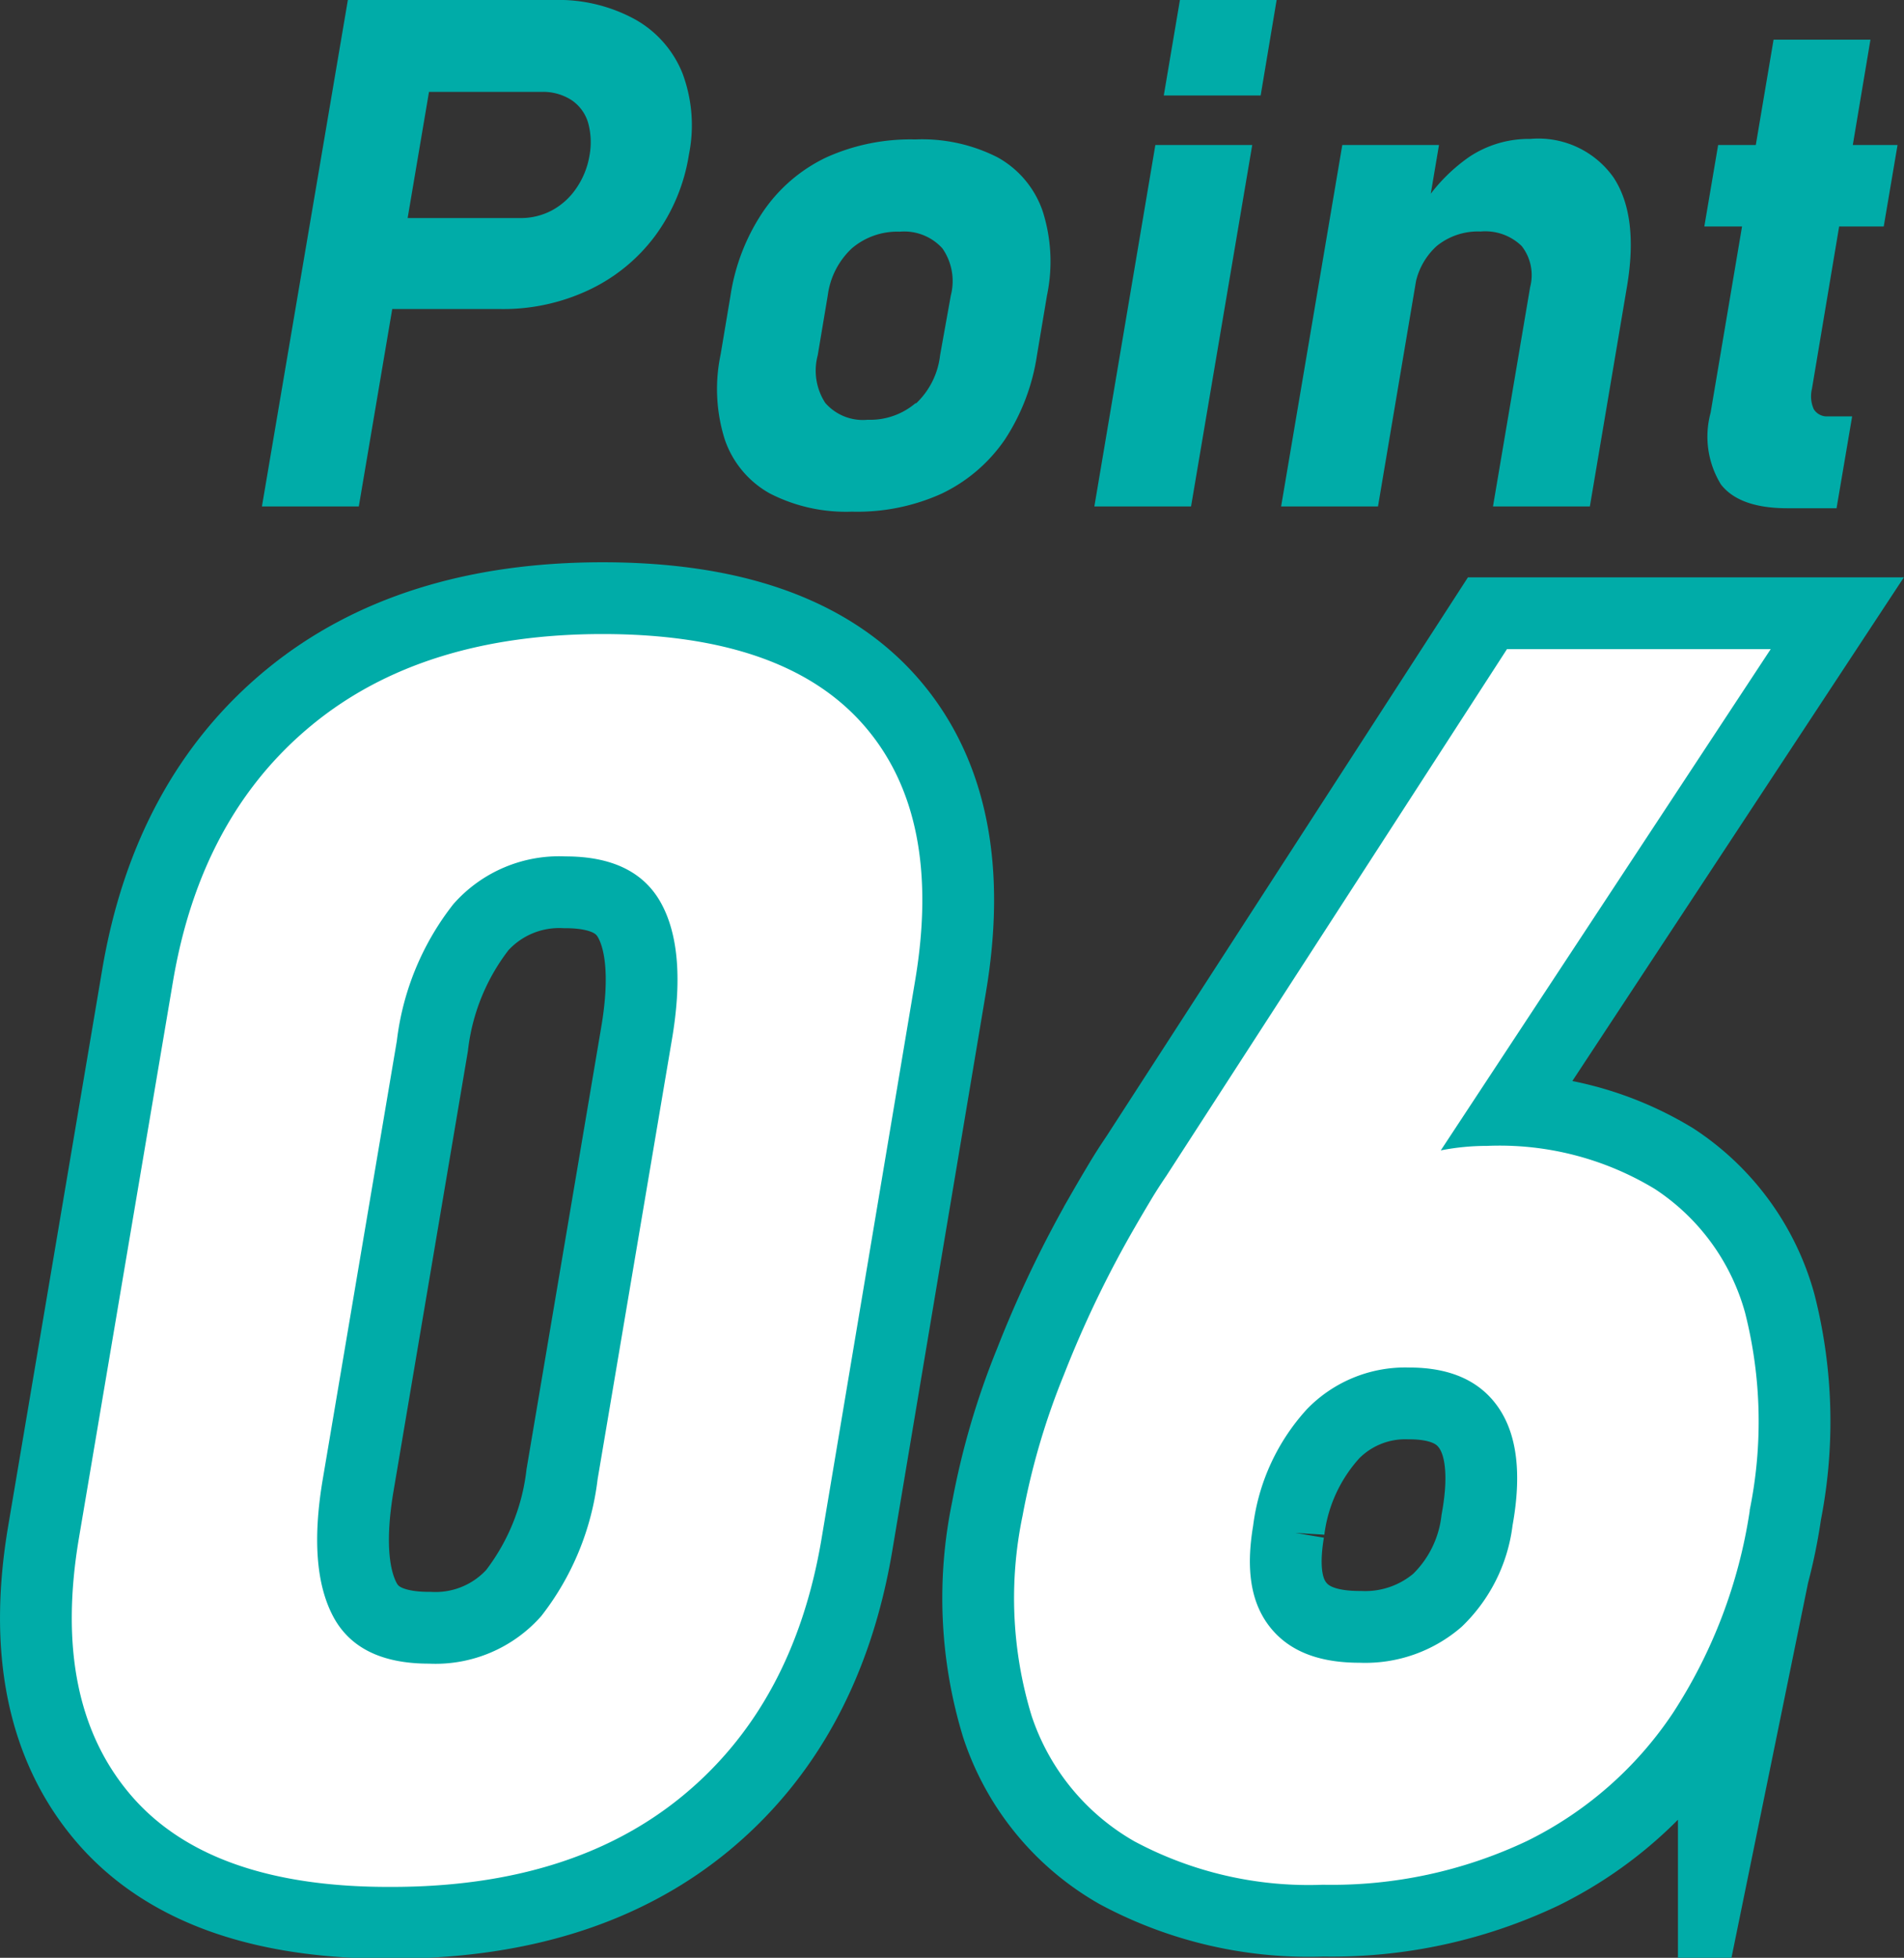
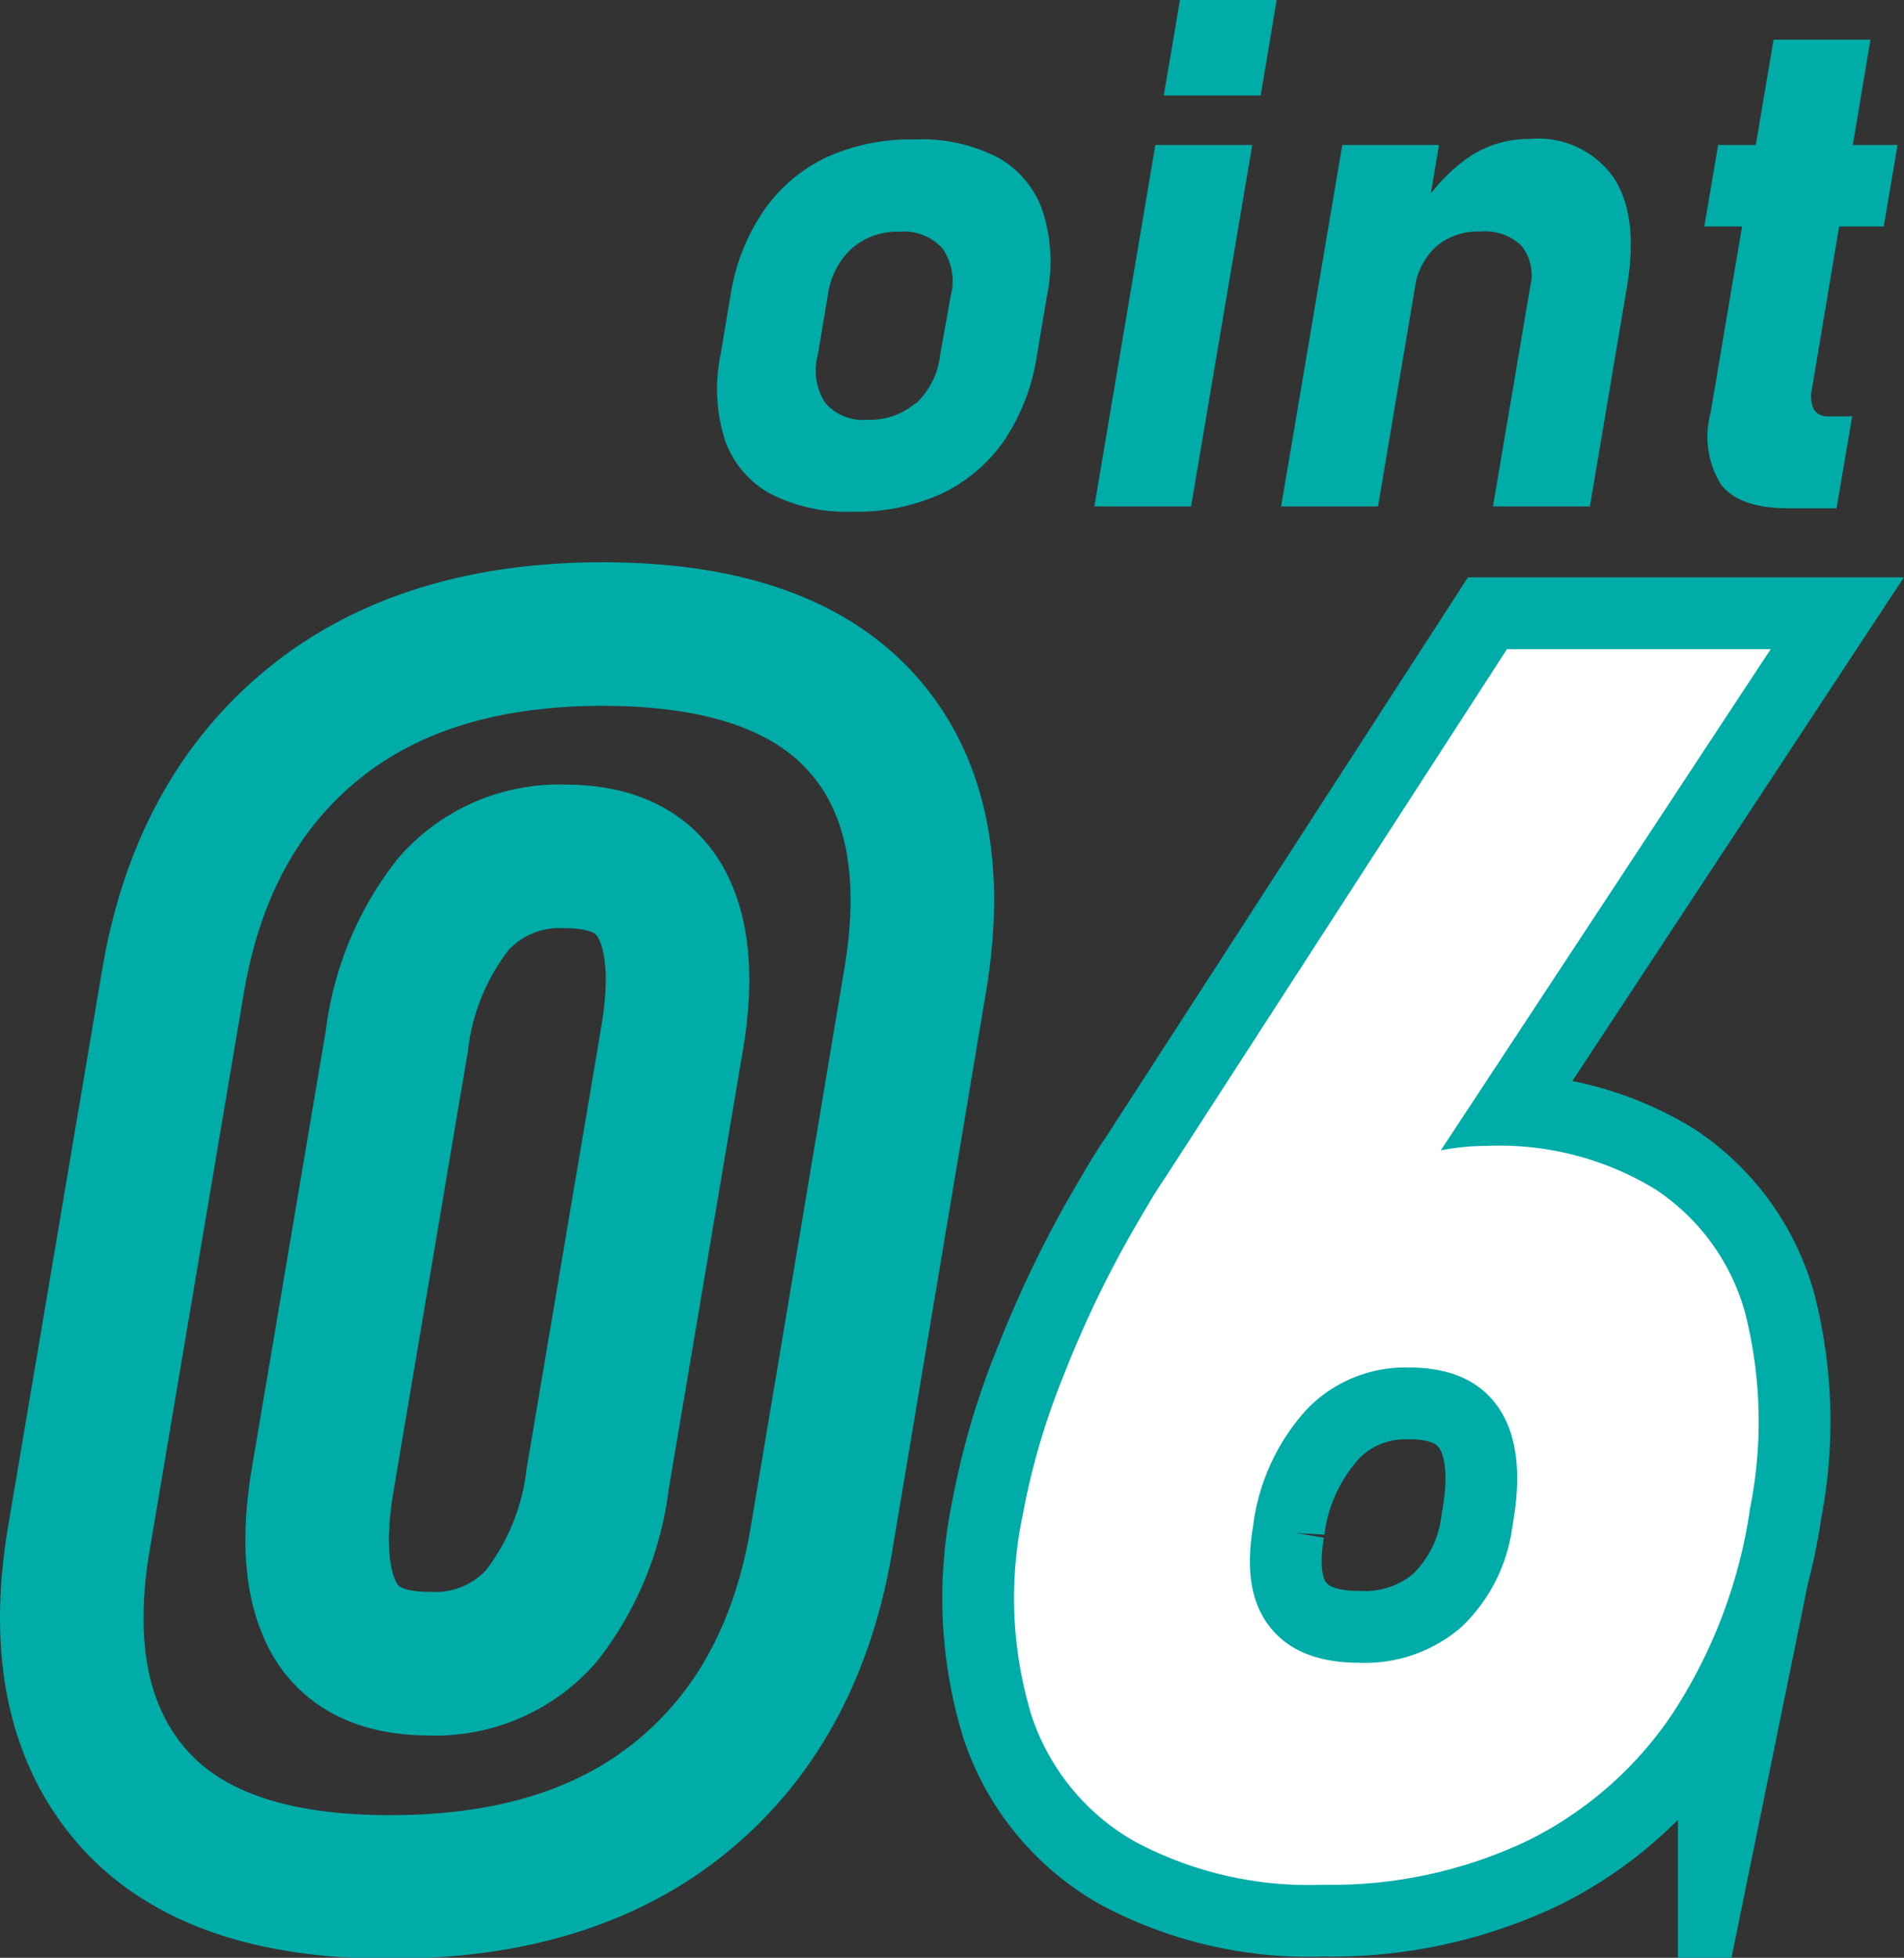
<svg xmlns="http://www.w3.org/2000/svg" width="106.13" height="109.09" viewBox="0 0 106.13 109.09">
  <rect x="0" y="0" width="106.13" height="109.09" fill="#333333" stroke="none" />
  <defs>
    <style>.cls-1{fill:#00aca8;}.cls-2{fill:none;stroke:#00aca8;stroke-miterlimit:10;stroke-width:8px;}.cls-3{fill:#fff;}</style>
  </defs>
  <g id="レイヤー_2" data-name="レイヤー 2">
    <g id="レイヤー_1-2" data-name="レイヤー 1">
-       <path class="cls-1" d="M19.39,0h5.39L20,28.22h-5.4Zm.4,12.15H29a3.68,3.68,0,0,0,1.77-.43,3.84,3.84,0,0,0,1.36-1.24,4.51,4.51,0,0,0,.73-1.82,4.06,4.06,0,0,0-.09-1.86,2.31,2.31,0,0,0-.94-1.24,2.93,2.93,0,0,0-1.64-.44H21L21.85,0h9A8.9,8.9,0,0,1,35.4,1.08a6,6,0,0,1,2.64,3,8.26,8.26,0,0,1,.36,4.54,10.32,10.32,0,0,1-1.89,4.53,9.8,9.8,0,0,1-3.67,3,11.17,11.17,0,0,1-4.9,1.07h-9Z" />
      <path class="cls-1" d="M42.9,27.49a5.45,5.45,0,0,1-2.5-3,9.35,9.35,0,0,1-.23-4.75l.55-3.28a11.42,11.42,0,0,1,1.83-4.69,8.86,8.86,0,0,1,3.51-3,11.4,11.4,0,0,1,4.95-1,9.27,9.27,0,0,1,4.6,1,5.44,5.44,0,0,1,2.51,3,9.22,9.22,0,0,1,.24,4.69L57.8,19.8A11.68,11.68,0,0,1,56,24.51a8.93,8.93,0,0,1-3.52,3,11.4,11.4,0,0,1-5,1A9.27,9.27,0,0,1,42.9,27.49Zm8.15-5A4.36,4.36,0,0,0,52.4,19.8L53,16.46a3.19,3.19,0,0,0-.47-2.62,2.87,2.87,0,0,0-2.38-.93,3.9,3.9,0,0,0-2.67.93,4.35,4.35,0,0,0-1.34,2.62l-.56,3.34A3.3,3.3,0,0,0,46,22.45a2.78,2.78,0,0,0,2.36.94A3.91,3.91,0,0,0,51.05,22.45Z" />
      <path class="cls-1" d="M64.4,8.08h5.4L66.39,28.22H61ZM65.77,0h5.39l-.89,5.32h-5.4Z" />
      <path class="cls-1" d="M74.82,8.08h5.39l-3.4,20.14h-5.4ZM85.29,16a2.63,2.63,0,0,0-.47-2.29,2.91,2.91,0,0,0-2.29-.81,3.64,3.64,0,0,0-2.46.82,3.84,3.84,0,0,0-1.21,2.32l.35-4.46A9.64,9.64,0,0,1,81.9,8.74a6,6,0,0,1,3.4-1,5.13,5.13,0,0,1,4.64,2.15q1.41,2.14.75,6.07L88.62,28.22h-5.4Z" />
      <path class="cls-1" d="M95.77,8.08h10L105,12.62H95ZM95.93,27a5.08,5.08,0,0,1-.58-4L98.86,2.21h5.4L101,21.66a1.77,1.77,0,0,0,.1,1.14.86.86,0,0,0,.8.4h1.34l-.87,5.12H99.63C97.84,28.32,96.61,27.87,95.93,27Z" />
      <path class="cls-2" d="M33.61,35.33q-10.08,0-16.25,5.09T9.64,54.7l-5.24,31Q2.86,94.82,7.27,100t14.55,5.14q10.08,0,16.25-5.09t7.72-14.29L51,54.7q1.57-9.24-2.86-14.3T33.61,35.33ZM37.44,58,33.31,82.43a15.32,15.32,0,0,1-3.14,7.62,7.86,7.86,0,0,1-6.26,2.65c-2.63,0-4.42-.88-5.35-2.65s-1.13-4.3-.57-7.62L22.12,58a15.24,15.24,0,0,1,3.15-7.62,7.85,7.85,0,0,1,6.25-2.66q3.94,0,5.36,2.66T37.44,58Z" />
      <path class="cls-2" d="M92.24,66.25a16.7,16.7,0,0,0-9.35-2.4,13.44,13.44,0,0,0-2.58.25L98.7,36.17H84L65,65.54c-.3.44-.59.89-.87,1.36s-.56.94-.83,1.41a60.28,60.28,0,0,0-4,8.3A40,40,0,0,0,57,84.45v0a22.48,22.48,0,0,0,.5,11.15,12.63,12.63,0,0,0,5.73,7,20.59,20.59,0,0,0,10.51,2.42,25.42,25.42,0,0,0,11.38-2.44,20.81,20.81,0,0,0,8.13-7.13,28.32,28.32,0,0,0,4.28-11.26v-.05a24.63,24.63,0,0,0-.26-11A12.09,12.09,0,0,0,92.24,66.25ZM84.31,85v0a9.41,9.41,0,0,1-2.84,5.65,8.18,8.18,0,0,1-5.69,2c-2.28,0-3.94-.65-5-2s-1.34-3.19-.93-5.63v0a11.8,11.8,0,0,1,3-6.5,7.62,7.62,0,0,1,5.7-2.32q3.47,0,5,2.27T84.31,85Z" />
-       <path class="cls-3" d="M33.61,35.33q-10.08,0-16.25,5.09T9.64,54.7l-5.24,31Q2.86,94.82,7.27,100t14.55,5.14q10.08,0,16.25-5.09t7.72-14.29L51,54.7q1.57-9.24-2.86-14.3T33.61,35.33ZM37.44,58,33.31,82.43a15.32,15.32,0,0,1-3.14,7.62,7.86,7.86,0,0,1-6.26,2.65c-2.63,0-4.42-.88-5.35-2.65s-1.13-4.3-.57-7.62L22.12,58a15.24,15.24,0,0,1,3.15-7.62,7.85,7.85,0,0,1,6.25-2.66q3.94,0,5.36,2.66T37.44,58Z" />
      <path class="cls-3" d="M92.24,66.25a16.7,16.7,0,0,0-9.35-2.4,13.44,13.44,0,0,0-2.58.25L98.7,36.17H84L65,65.54c-.3.44-.59.89-.87,1.36s-.56.94-.83,1.41a60.28,60.28,0,0,0-4,8.3A40,40,0,0,0,57,84.45v0a22.48,22.48,0,0,0,.5,11.15,12.63,12.63,0,0,0,5.73,7,20.59,20.59,0,0,0,10.51,2.42,25.42,25.42,0,0,0,11.38-2.44,20.81,20.81,0,0,0,8.13-7.13,28.32,28.32,0,0,0,4.28-11.26v-.05a24.63,24.63,0,0,0-.26-11A12.09,12.09,0,0,0,92.24,66.25ZM84.31,85v0a9.41,9.41,0,0,1-2.84,5.65,8.18,8.18,0,0,1-5.69,2c-2.28,0-3.94-.65-5-2s-1.34-3.19-.93-5.63v0a11.8,11.8,0,0,1,3-6.5,7.62,7.62,0,0,1,5.7-2.32q3.47,0,5,2.27T84.31,85Z" />
    </g>
  </g>
</svg>